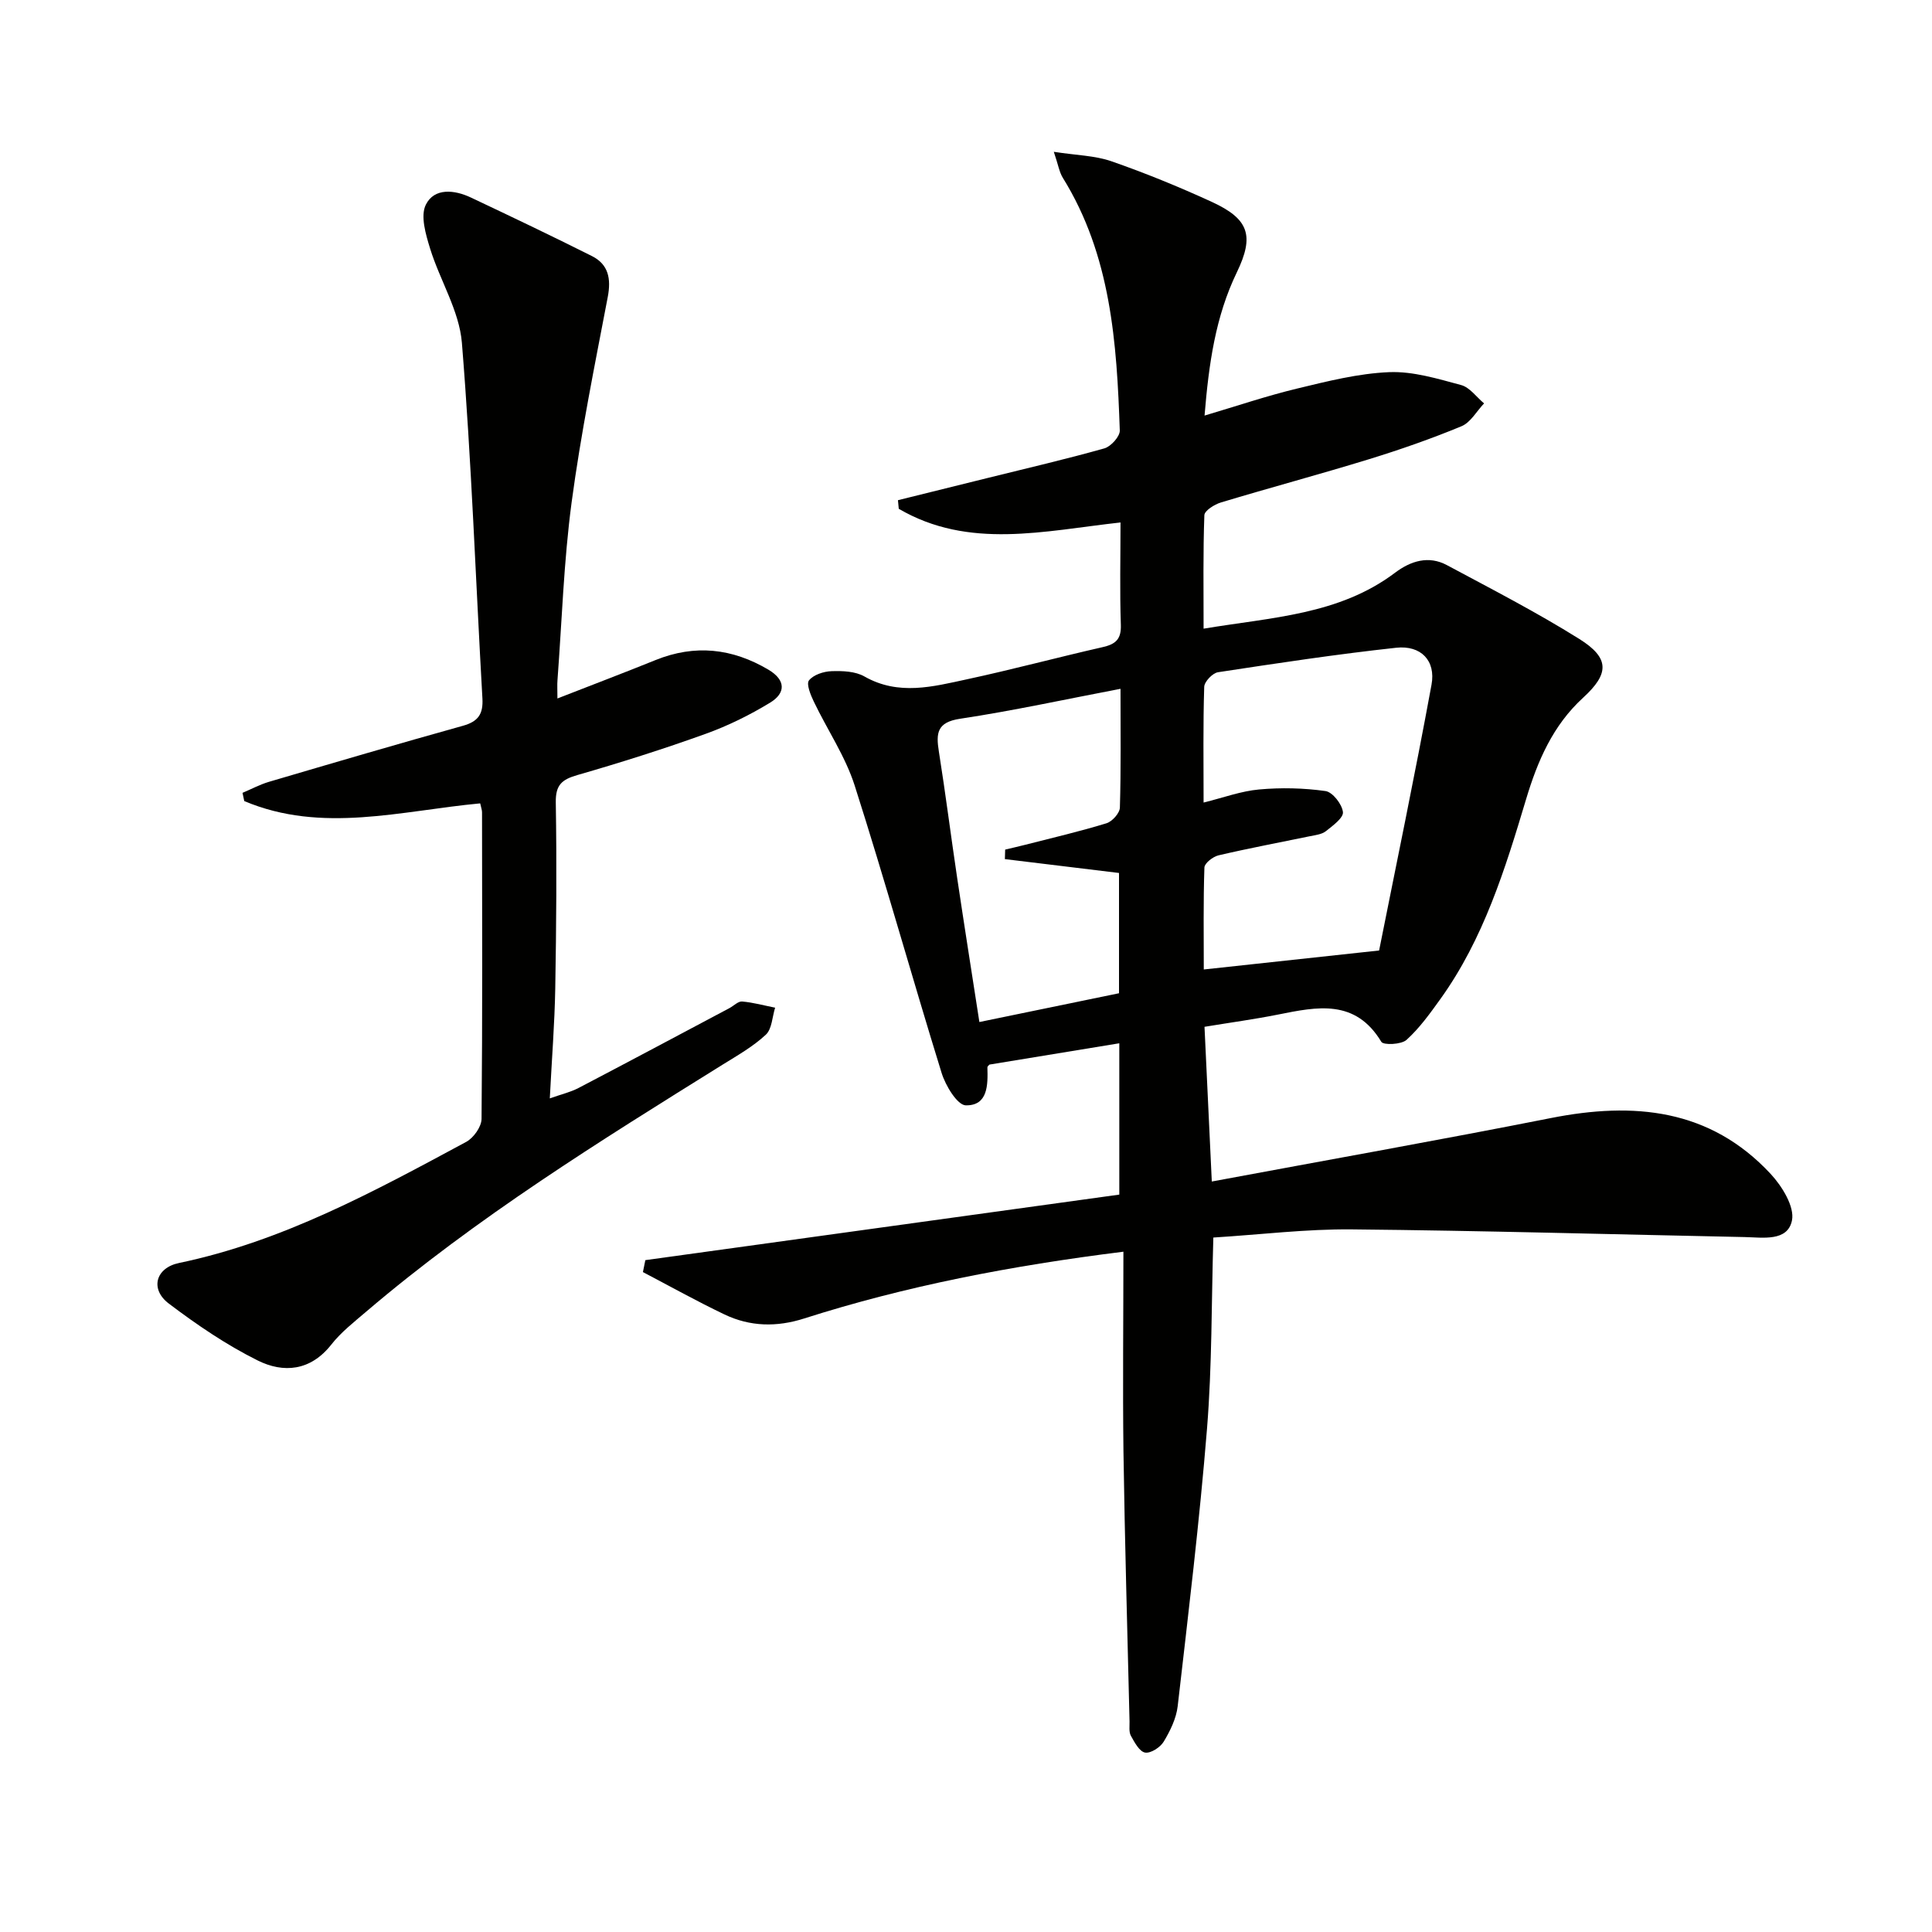
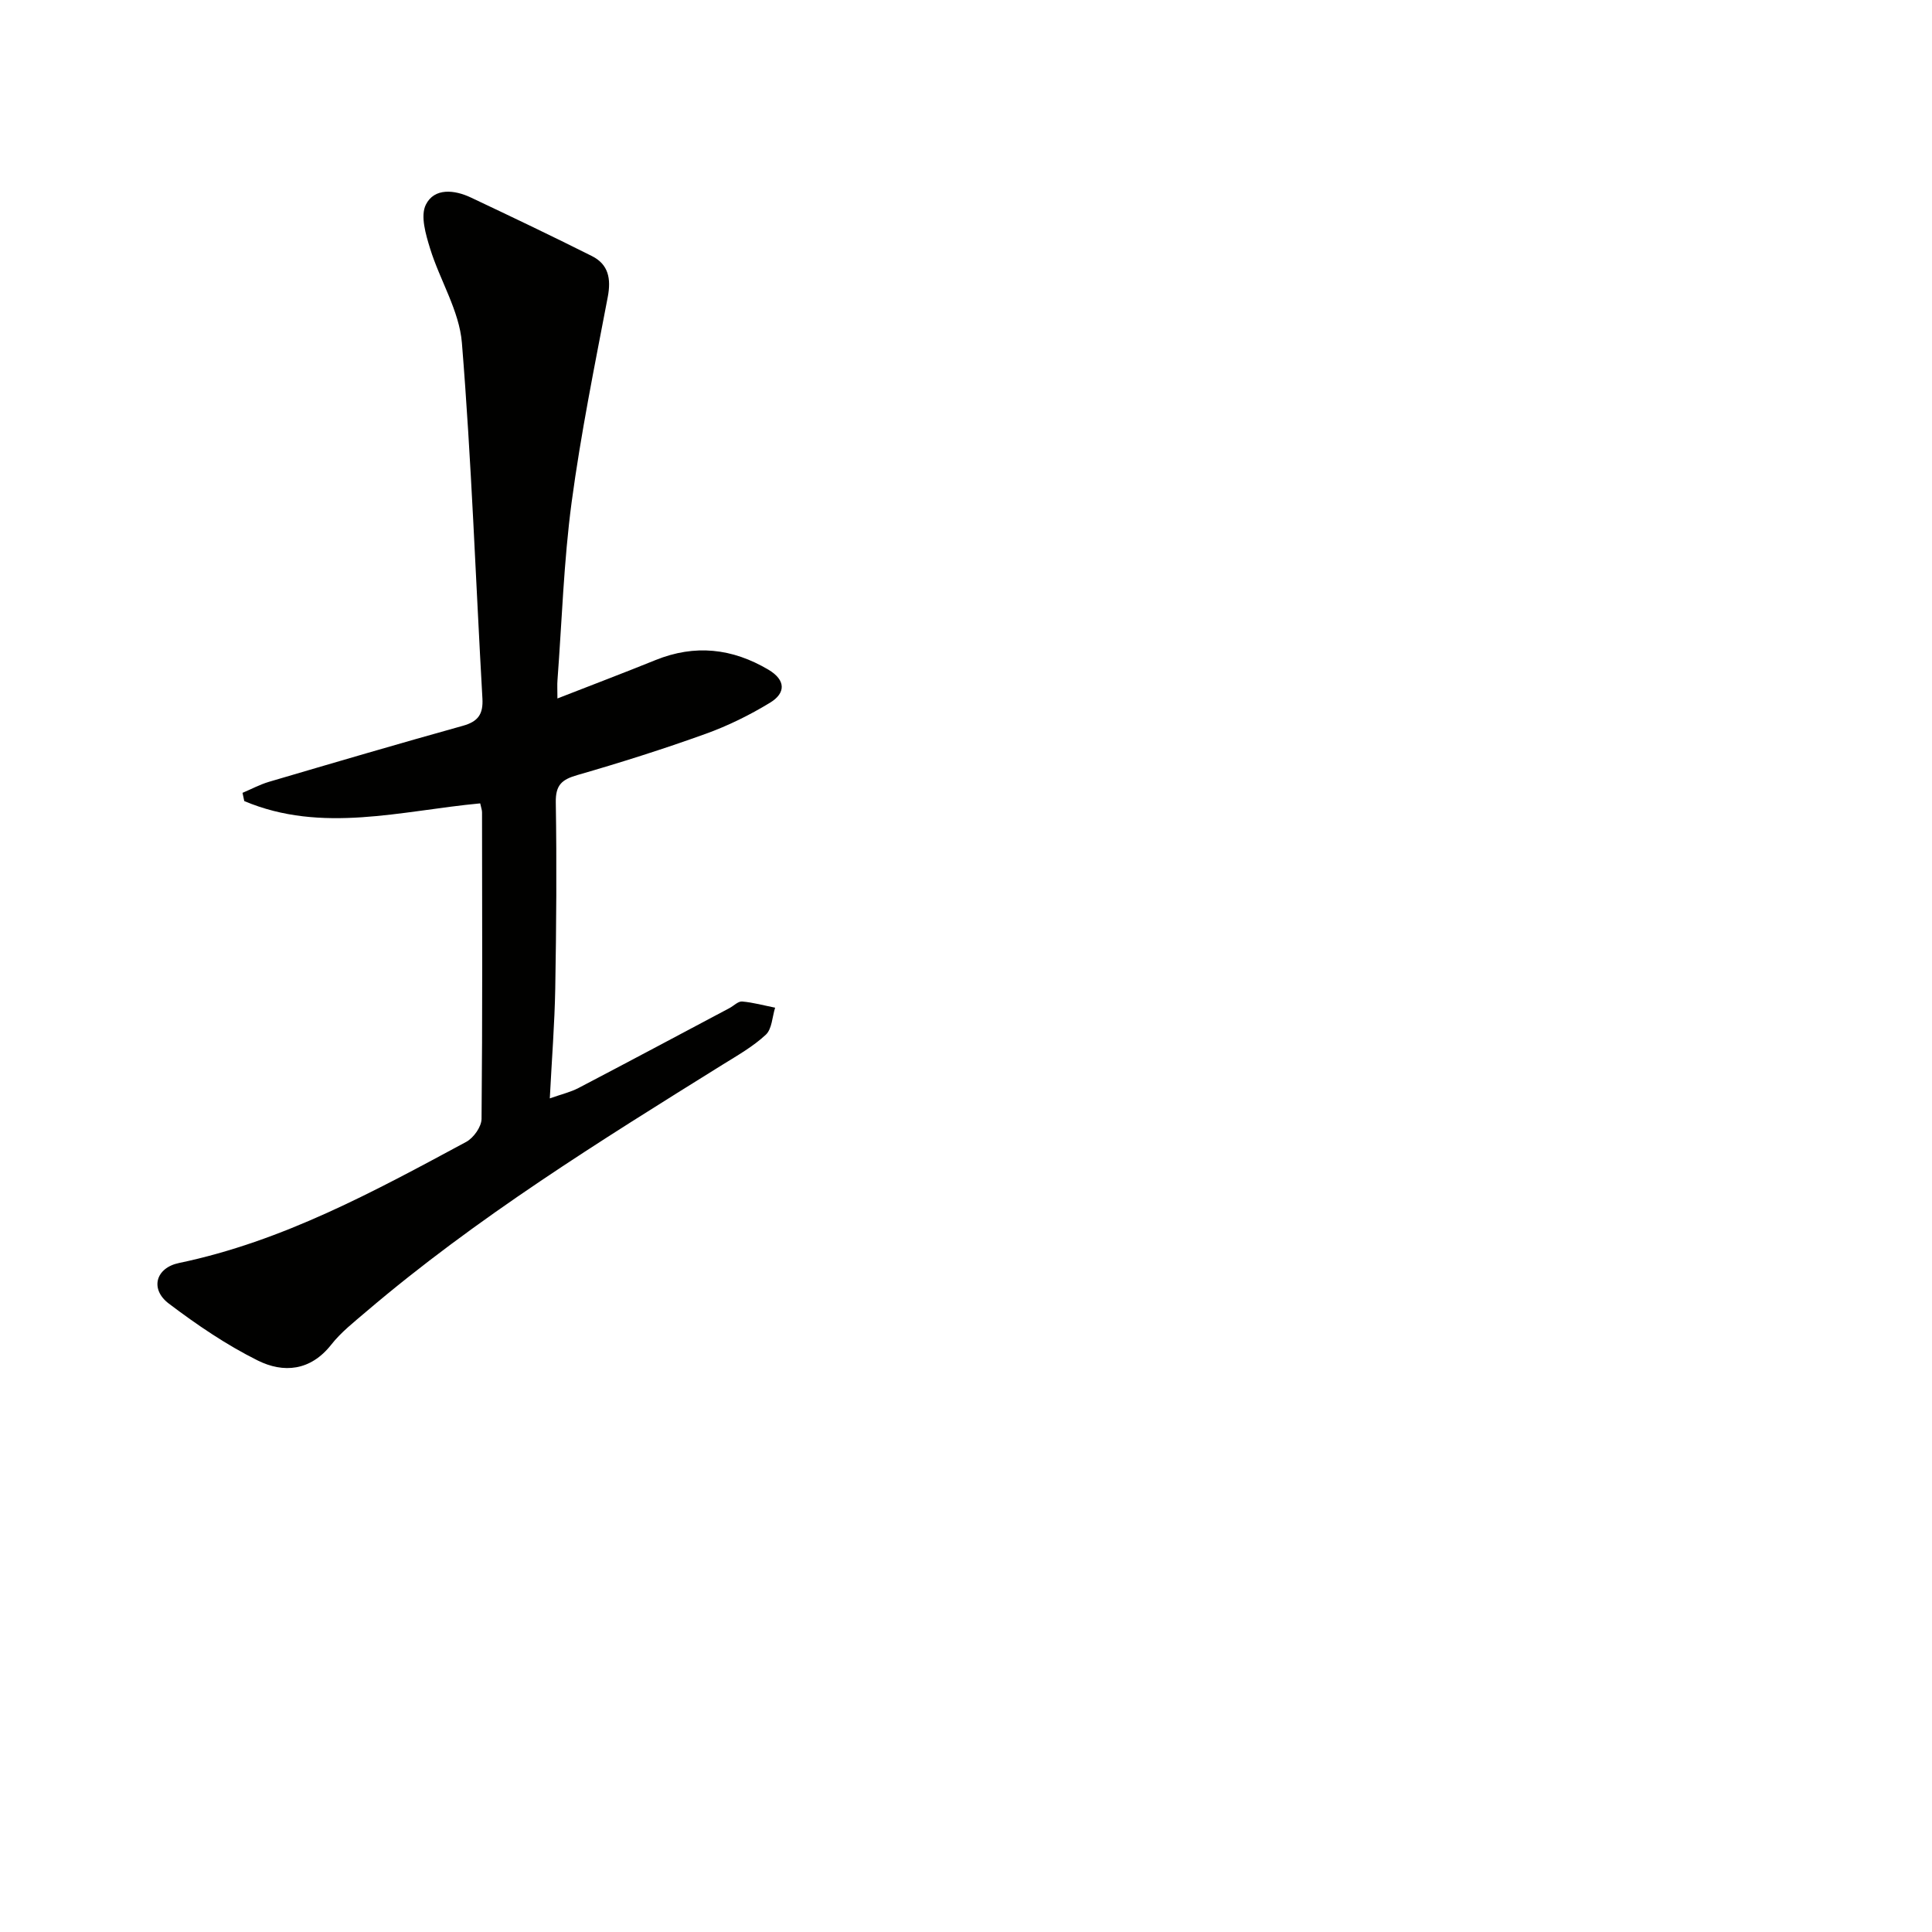
<svg xmlns="http://www.w3.org/2000/svg" enable-background="new 0 0 400 400" viewBox="0 0 400 400">
  <g fill="#010100">
-     <path d="m232.59 259.15c-23.38 2.92-45.02 7.1-66.11 13.83-5.66 1.81-11.17 1.7-16.47-.83-5.72-2.73-11.27-5.83-16.9-8.78.17-.82.33-1.65.5-2.47 32.67-4.52 65.35-9.04 98.13-13.57 0-10.93 0-20.88 0-31.33-8.96 1.47-17.84 2.92-26.88 4.41-.06.08-.43.34-.43.6.11 3.62.12 7.91-4.47 7.84-1.75-.03-4.2-4.08-5.01-6.71-6.13-19.79-11.69-39.77-18-59.51-1.94-6.06-5.67-11.54-8.45-17.35-.67-1.39-1.6-3.66-1.01-4.41.93-1.17 3.04-1.86 4.68-1.91 2.28-.08 4.92.02 6.81 1.1 7.07 4.02 14.17 2.1 21.22.58 9.4-2.02 18.69-4.52 28.06-6.65 2.68-.61 3.9-1.6 3.8-4.61-.24-6.97-.07-13.95-.07-21.21-15.78 1.74-31.39 5.66-45.91-2.83-.06-.59-.11-1.19-.17-1.78 6.2-1.54 12.4-3.07 18.61-4.61 8.06-2 16.15-3.87 24.13-6.12 1.35-.38 3.23-2.46 3.19-3.7-.62-18.16-1.82-36.23-11.79-52.31-.74-1.19-.95-2.69-1.87-5.39 4.7.73 8.51.77 11.93 1.96 7.04 2.45 13.96 5.28 20.74 8.39 7.74 3.55 8.89 7.01 5.22 14.61-4.42 9.15-5.8 18.92-6.68 29.65 6.68-1.98 12.87-4.08 19.19-5.6 6.27-1.51 12.66-3.13 19.04-3.39 4.93-.2 10.01 1.36 14.89 2.67 1.79.48 3.18 2.49 4.75 3.8-1.54 1.62-2.79 3.95-4.68 4.73-6.27 2.6-12.7 4.84-19.19 6.84-10.16 3.12-20.43 5.87-30.61 8.94-1.34.4-3.4 1.7-3.43 2.64-.28 7.61-.16 15.24-.16 23.49 14.13-2.37 28.04-2.84 39.65-11.59 3.23-2.43 6.93-3.61 10.74-1.56 9.22 4.94 18.55 9.74 27.4 15.28 6.32 3.96 6.22 7.19.78 12.17-6.26 5.73-9.43 13.1-11.8 21.01-4.34 14.48-8.8 28.94-17.78 41.42-2.13 2.96-4.3 5.99-6.98 8.41-1.07.97-4.77 1.12-5.21.4-5.39-8.94-13.3-7.26-21.36-5.65-4.86.97-9.79 1.64-15.25 2.54.49 10.31.97 20.47 1.51 32.03 23.99-4.47 47.15-8.58 70.21-13.14 17.14-3.39 32.91-1.96 45.49 11.56 2.36 2.54 4.99 6.79 4.42 9.63-.9 4.44-6.04 3.53-9.82 3.45-27.11-.55-54.22-1.33-81.33-1.59-9.42-.09-18.85 1.08-28.65 1.69-.4 13.4-.26 26.53-1.31 39.56-1.55 19.19-3.87 38.32-6.07 57.45-.29 2.55-1.55 5.12-2.89 7.35-.71 1.19-2.71 2.48-3.87 2.27-1.17-.21-2.18-2.12-2.93-3.47-.44-.8-.26-1.95-.28-2.95-.44-18.64-.99-37.27-1.26-55.91-.17-13.62-.01-27.24-.01-41.37zm52.94-62.36c3.52-17.67 7.41-36.3 10.85-55.03.92-4.98-2.19-8.21-7.32-7.65-12.34 1.34-24.62 3.2-36.89 5.07-1.12.17-2.82 1.95-2.85 3.03-.25 7.8-.13 15.61-.13 23.95 4.16-1.03 7.78-2.38 11.5-2.71 4.55-.41 9.22-.31 13.74.33 1.47.21 3.42 2.71 3.61 4.35.14 1.19-2.12 2.84-3.55 3.97-.84.66-2.16.79-3.29 1.03-6.31 1.31-12.65 2.49-18.92 3.96-1.15.27-2.89 1.62-2.92 2.52-.24 7.06-.13 14.13-.13 21.11 12.07-1.31 23.41-2.53 36.3-3.93zm-77.48-18.92c.02-.66.04-1.31.06-1.97 1.39-.33 2.78-.65 4.17-1 5.61-1.44 11.27-2.75 16.8-4.45 1.19-.36 2.75-2.1 2.78-3.25.24-7.96.13-15.92.13-24.59-11.44 2.18-22.27 4.55-33.21 6.2-4.81.72-5 2.99-4.4 6.77 1.38 8.68 2.48 17.41 3.78 26.11 1.46 9.79 3.01 19.57 4.61 29.91 10.04-2.07 19.51-4.03 28.91-5.96 0-9.05 0-17.62 0-24.9-8.19-1.01-15.91-1.94-23.63-2.87z" />
    <path d="m115.41 144.61c7.11-2.78 13.74-5.29 20.31-7.95 8.16-3.3 15.89-2.44 23.37 1.99 3.63 2.15 3.61 4.85.35 6.83-4.22 2.57-8.74 4.8-13.39 6.47-8.73 3.14-17.6 5.95-26.52 8.52-3.22.93-4.52 2.05-4.46 5.66.21 12.82.11 25.66-.11 38.49-.13 7.3-.71 14.59-1.13 22.79 2.42-.86 4.28-1.29 5.92-2.14 10.46-5.47 20.87-11.03 31.29-16.56.88-.47 1.79-1.43 2.61-1.36 2.3.2 4.56.83 6.83 1.28-.6 1.91-.65 4.41-1.93 5.6-2.63 2.45-5.86 4.28-8.95 6.2-25.43 15.84-50.9 31.63-73.78 51.13-2.53 2.16-5.22 4.26-7.25 6.85-4.29 5.44-9.88 5.92-15.22 3.26-6.49-3.23-12.6-7.39-18.4-11.78-3.93-2.97-2.75-7.39 2.11-8.4 21.48-4.48 40.45-14.84 59.47-25.08 1.52-.82 3.15-3.12 3.17-4.75.2-21.16.13-42.32.1-63.48 0-.48-.19-.96-.38-1.85-16.33 1.52-32.81 6.31-48.85-.48-.12-.57-.24-1.13-.36-1.7 1.82-.77 3.59-1.72 5.47-2.28 13.38-3.94 26.75-7.87 40.18-11.61 3.15-.88 4.2-2.43 4.02-5.64-1.4-24.55-2.26-49.14-4.25-73.65-.54-6.63-4.55-12.93-6.58-19.5-.9-2.93-2.05-6.77-.88-9.1 1.75-3.52 5.92-3.09 9.33-1.47 8.38 3.96 16.75 7.95 25.04 12.11 3.45 1.73 4.01 4.7 3.29 8.48-2.7 14.16-5.58 28.3-7.49 42.57-1.62 12.17-2 24.5-2.92 36.76-.08.96-.01 1.94-.01 3.79z" />
  </g>
</svg>